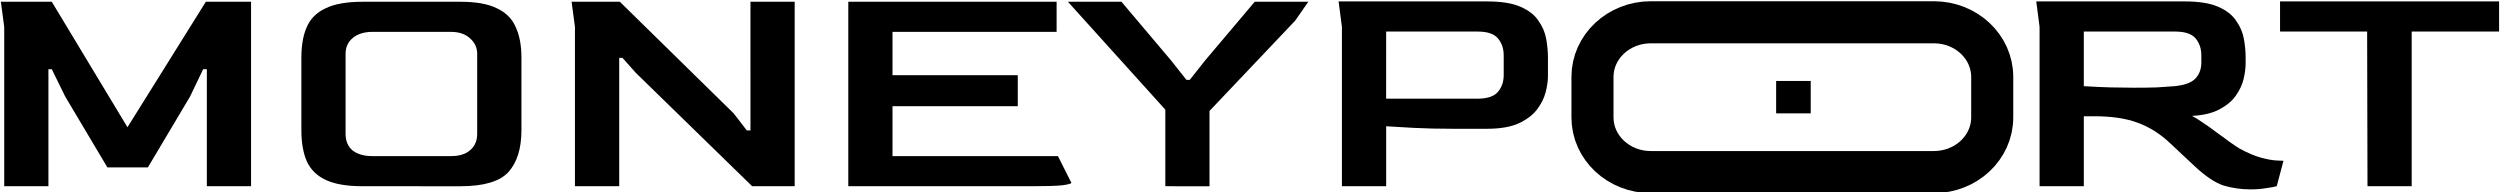
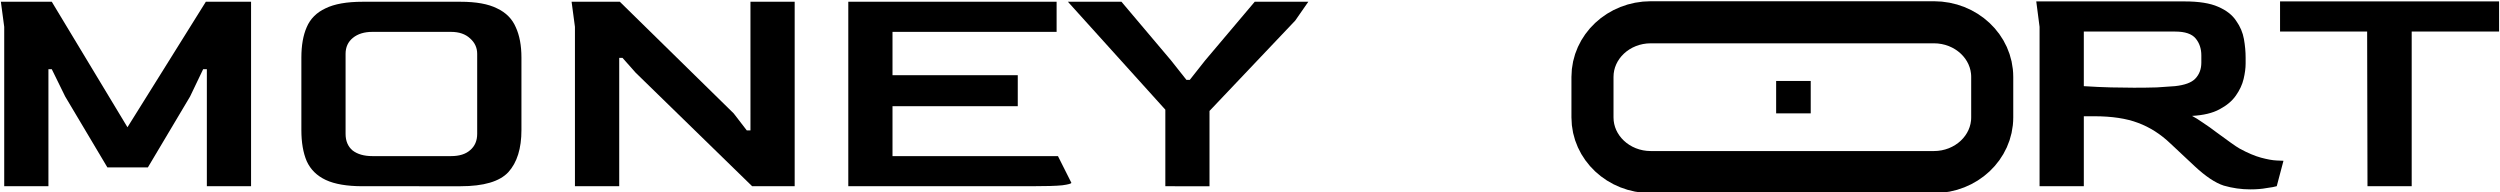
<svg xmlns="http://www.w3.org/2000/svg" xmlns:xlink="http://www.w3.org/1999/xlink" version="1.1" id="Layer_1" x="0px" y="0px" width="208px" height="16px" viewBox="54 1 208 16" enable-background="new 54 1 208 16" xml:space="preserve">
  <g>
    <g>
      <g>
        <g>
          <defs>
            <rect id="SVGID_1_" x="54" y="1" width="208" height="16" />
          </defs>
          <clipPath id="SVGID_2_">
            <use xlink:href="#SVGID_1_" overflow="visible" />
          </clipPath>
          <g clip-path="url(#SVGID_2_)">
            <path d="M54.351,16.494V3.233l-0.279-2.088h4.235l6.298,10.442l6.521-10.442h3.762v15.349H71.21V6.757h-0.308l-1.087,2.271       l-3.511,5.899h-3.37l-3.511-5.899l-1.115-2.271h-0.279v9.737H54.351z" />
            <path d="M84.172,16.494c-1.3,0-2.322-0.174-3.065-0.521c-0.743-0.347-1.271-0.869-1.588-1.564       c-0.297-0.696-0.445-1.559-0.445-2.584V5.792c0-1.009,0.147-1.854,0.445-2.532c0.297-0.696,0.817-1.218,1.562-1.566       c0.743-0.365,1.773-0.548,3.093-0.548h8.137c1.3,0,2.313,0.183,3.038,0.548c0.743,0.348,1.263,0.871,1.561,1.566       c0.315,0.679,0.474,1.523,0.474,2.532v6.031c0,1.53-0.362,2.696-1.087,3.497c-0.726,0.783-2.053,1.175-3.985,1.175       L84.172,16.494L84.172,16.494z M84.98,13.988h6.548c0.688,0,1.218-0.165,1.589-0.496c0.39-0.33,0.585-0.783,0.585-1.357V5.479       c0-0.505-0.195-0.931-0.585-1.279c-0.391-0.366-0.92-0.548-1.589-0.548H84.98c-0.668,0-1.208,0.166-1.616,0.496       c-0.407,0.33-0.612,0.774-0.612,1.332v6.656c0,0.593,0.194,1.054,0.585,1.384C83.745,13.832,84.293,13.988,84.98,13.988z" />
            <path d="M101.835,16.494V3.233l-0.279-2.088h4.012l9.476,9.292l1.086,1.41h0.308V1.145h3.679v15.349h-3.538l-9.697-9.45       l-1.087-1.227h-0.276v10.676L101.835,16.494L101.835,16.494z" />
            <path d="M124.578,16.494V1.145h17.332v2.506h-13.654v3.603h10.422v2.584h-10.422v4.15h13.766l1.115,2.219       c0,0.07-0.25,0.141-0.753,0.209c-0.501,0.053-1.364,0.078-2.591,0.078H124.578z" />
            <path d="M150.956,16.494v-6.369l-8.108-8.98h4.457l4.125,4.881l1.281,1.619h0.279l1.279-1.619l4.125-4.881h4.459l-1.088,1.566       l-7.134,7.52v6.266L150.956,16.494L150.956,16.494z" />
-             <path d="M165.648,16.494V3.233l-0.278-2.115h12.344c1.188,0,2.118,0.148,2.787,0.444c0.687,0.296,1.188,0.688,1.505,1.175       c0.334,0.47,0.549,0.975,0.641,1.514c0.092,0.54,0.142,1.053,0.142,1.54v1.541c0,0.4-0.063,0.854-0.195,1.357       c-0.13,0.485-0.37,0.966-0.725,1.436c-0.354,0.453-0.864,0.836-1.532,1.148c-0.669,0.295-1.542,0.442-2.62,0.442h-2.842       c-1.17,0-2.269-0.024-3.288-0.077c-1.003-0.054-1.755-0.098-2.257-0.132v4.985L165.648,16.494L165.648,16.494z M169.326,9.211       h7.578c0.837,0,1.412-0.191,1.729-0.574c0.317-0.383,0.475-0.844,0.475-1.384V5.609c0-0.557-0.156-1.027-0.475-1.41       c-0.316-0.383-0.883-0.574-1.699-0.574h-7.605L169.326,9.211L169.326,9.211z" />
            <path d="M241.218,16.756c-0.741,0-1.476-0.104-2.2-0.313c-0.707-0.228-1.514-0.768-2.425-1.618l-2.007-1.88       c-0.816-0.783-1.717-1.357-2.702-1.723c-0.966-0.367-2.183-0.55-3.649-0.55h-0.861v5.82h-3.682V3.233l-0.275-2.115h12.344       c1.188,0,2.118,0.148,2.786,0.444c0.688,0.296,1.188,0.688,1.505,1.175c0.334,0.47,0.549,0.975,0.643,1.514       c0.095,0.54,0.141,1.053,0.141,1.54v0.496c0,0.383-0.057,0.809-0.167,1.279c-0.11,0.47-0.325,0.931-0.642,1.383       c-0.314,0.453-0.771,0.835-1.367,1.148c-0.572,0.313-1.338,0.494-2.282,0.547c0.242,0.123,0.548,0.313,0.92,0.574       c0.371,0.243,0.752,0.514,1.142,0.813c0.41,0.295,0.78,0.563,1.114,0.809c0.335,0.244,0.597,0.418,0.781,0.522       c0.668,0.365,1.265,0.617,1.78,0.757c0.521,0.139,0.947,0.218,1.283,0.233c0.334,0.019,0.528,0.026,0.586,0.026l-0.559,2.113       c-0.168,0.053-0.445,0.104-0.836,0.155C242.195,16.721,241.74,16.756,241.218,16.756z M231.55,8.298       c0.706,0,1.337-0.009,1.896-0.026c0.56-0.035,1.062-0.068,1.508-0.104c0.813-0.087,1.384-0.296,1.695-0.626       c0.334-0.349,0.502-0.792,0.502-1.332v-0.6c0-0.557-0.155-1.027-0.473-1.41c-0.316-0.383-0.883-0.574-1.701-0.574h-7.604v4.542       c0.814,0.052,1.566,0.087,2.257,0.104C230.316,8.289,230.955,8.298,231.55,8.298z" />
            <path d="M250.975,16.494l-0.029-12.869H243.7V1.119h18.224v2.506h-7.271v12.869H250.975z" />
            <path fill="none" stroke="#000000" stroke-width="3.5" d="M191.348,2.853h23.551c2.683,0,4.854,2.036,4.854,4.547v3.37       c0,2.511-2.174,4.547-4.854,4.547h-23.551c-2.681,0-4.854-2.036-4.854-4.547V7.4C186.494,4.889,188.667,2.853,191.348,2.853z" />
            <path d="M204.652,7.736h-2.877v2.696h2.877V7.736z" />
          </g>
        </g>
      </g>
    </g>
  </g>
</svg>